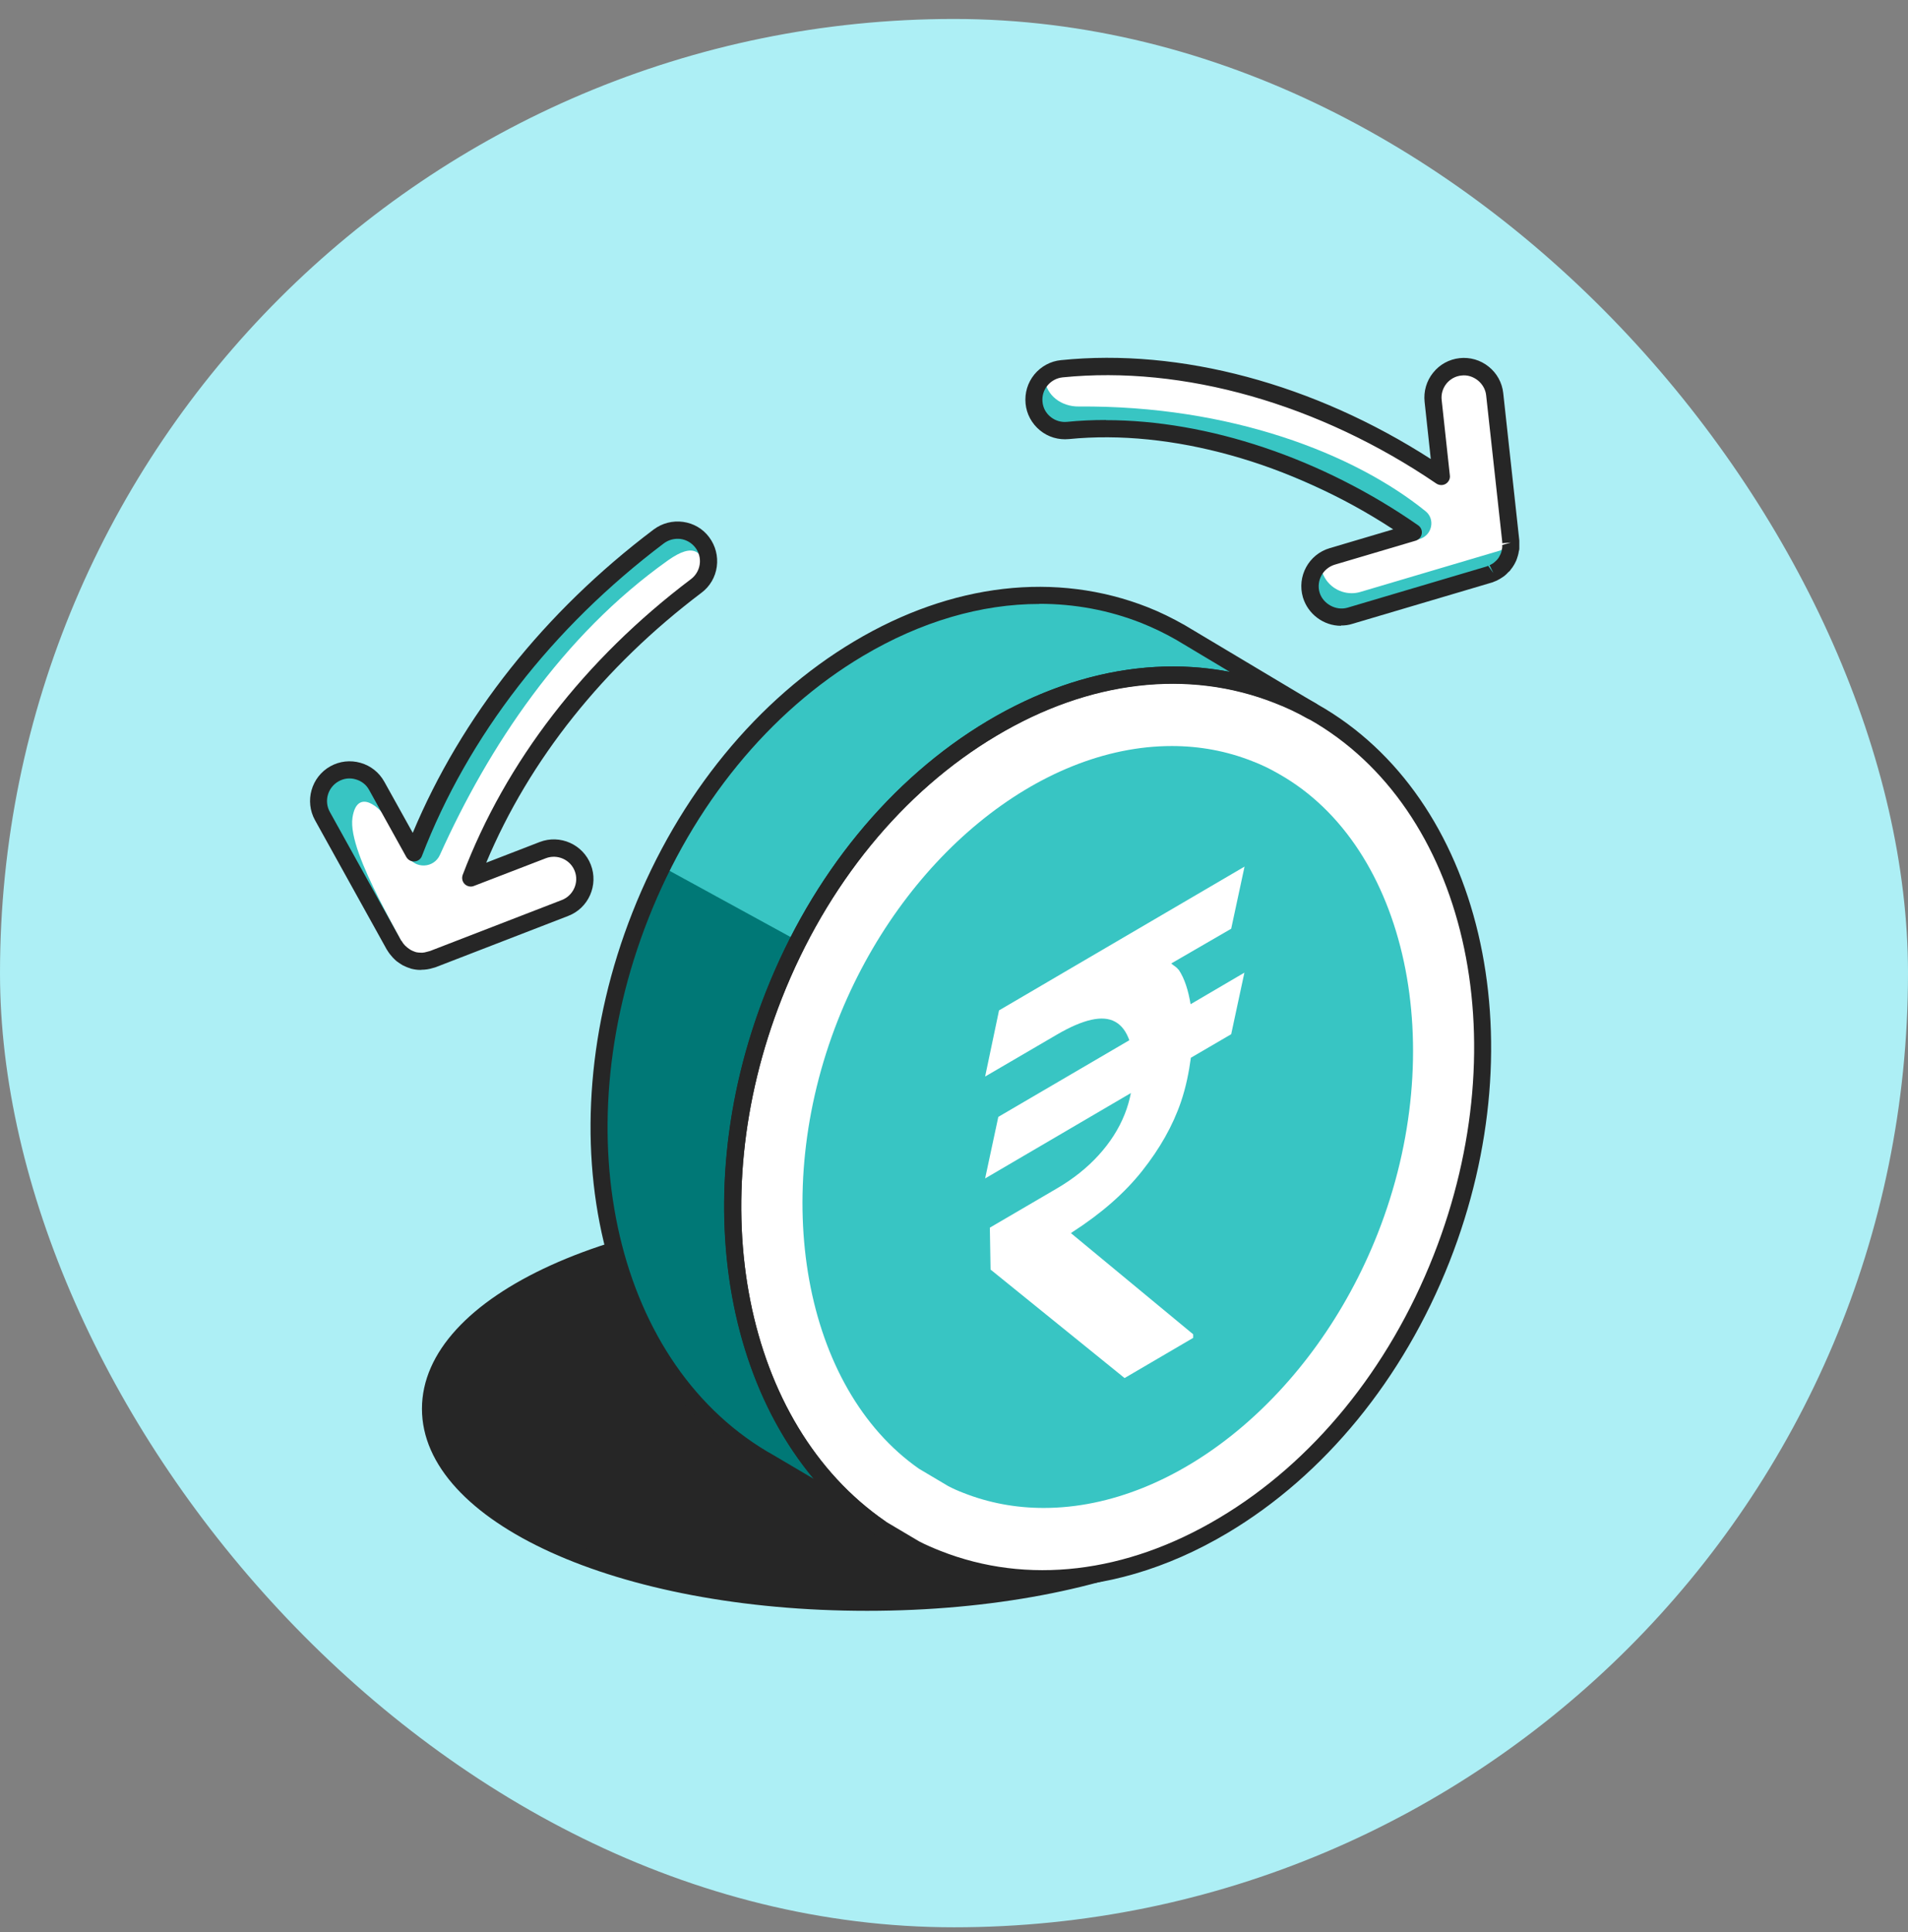
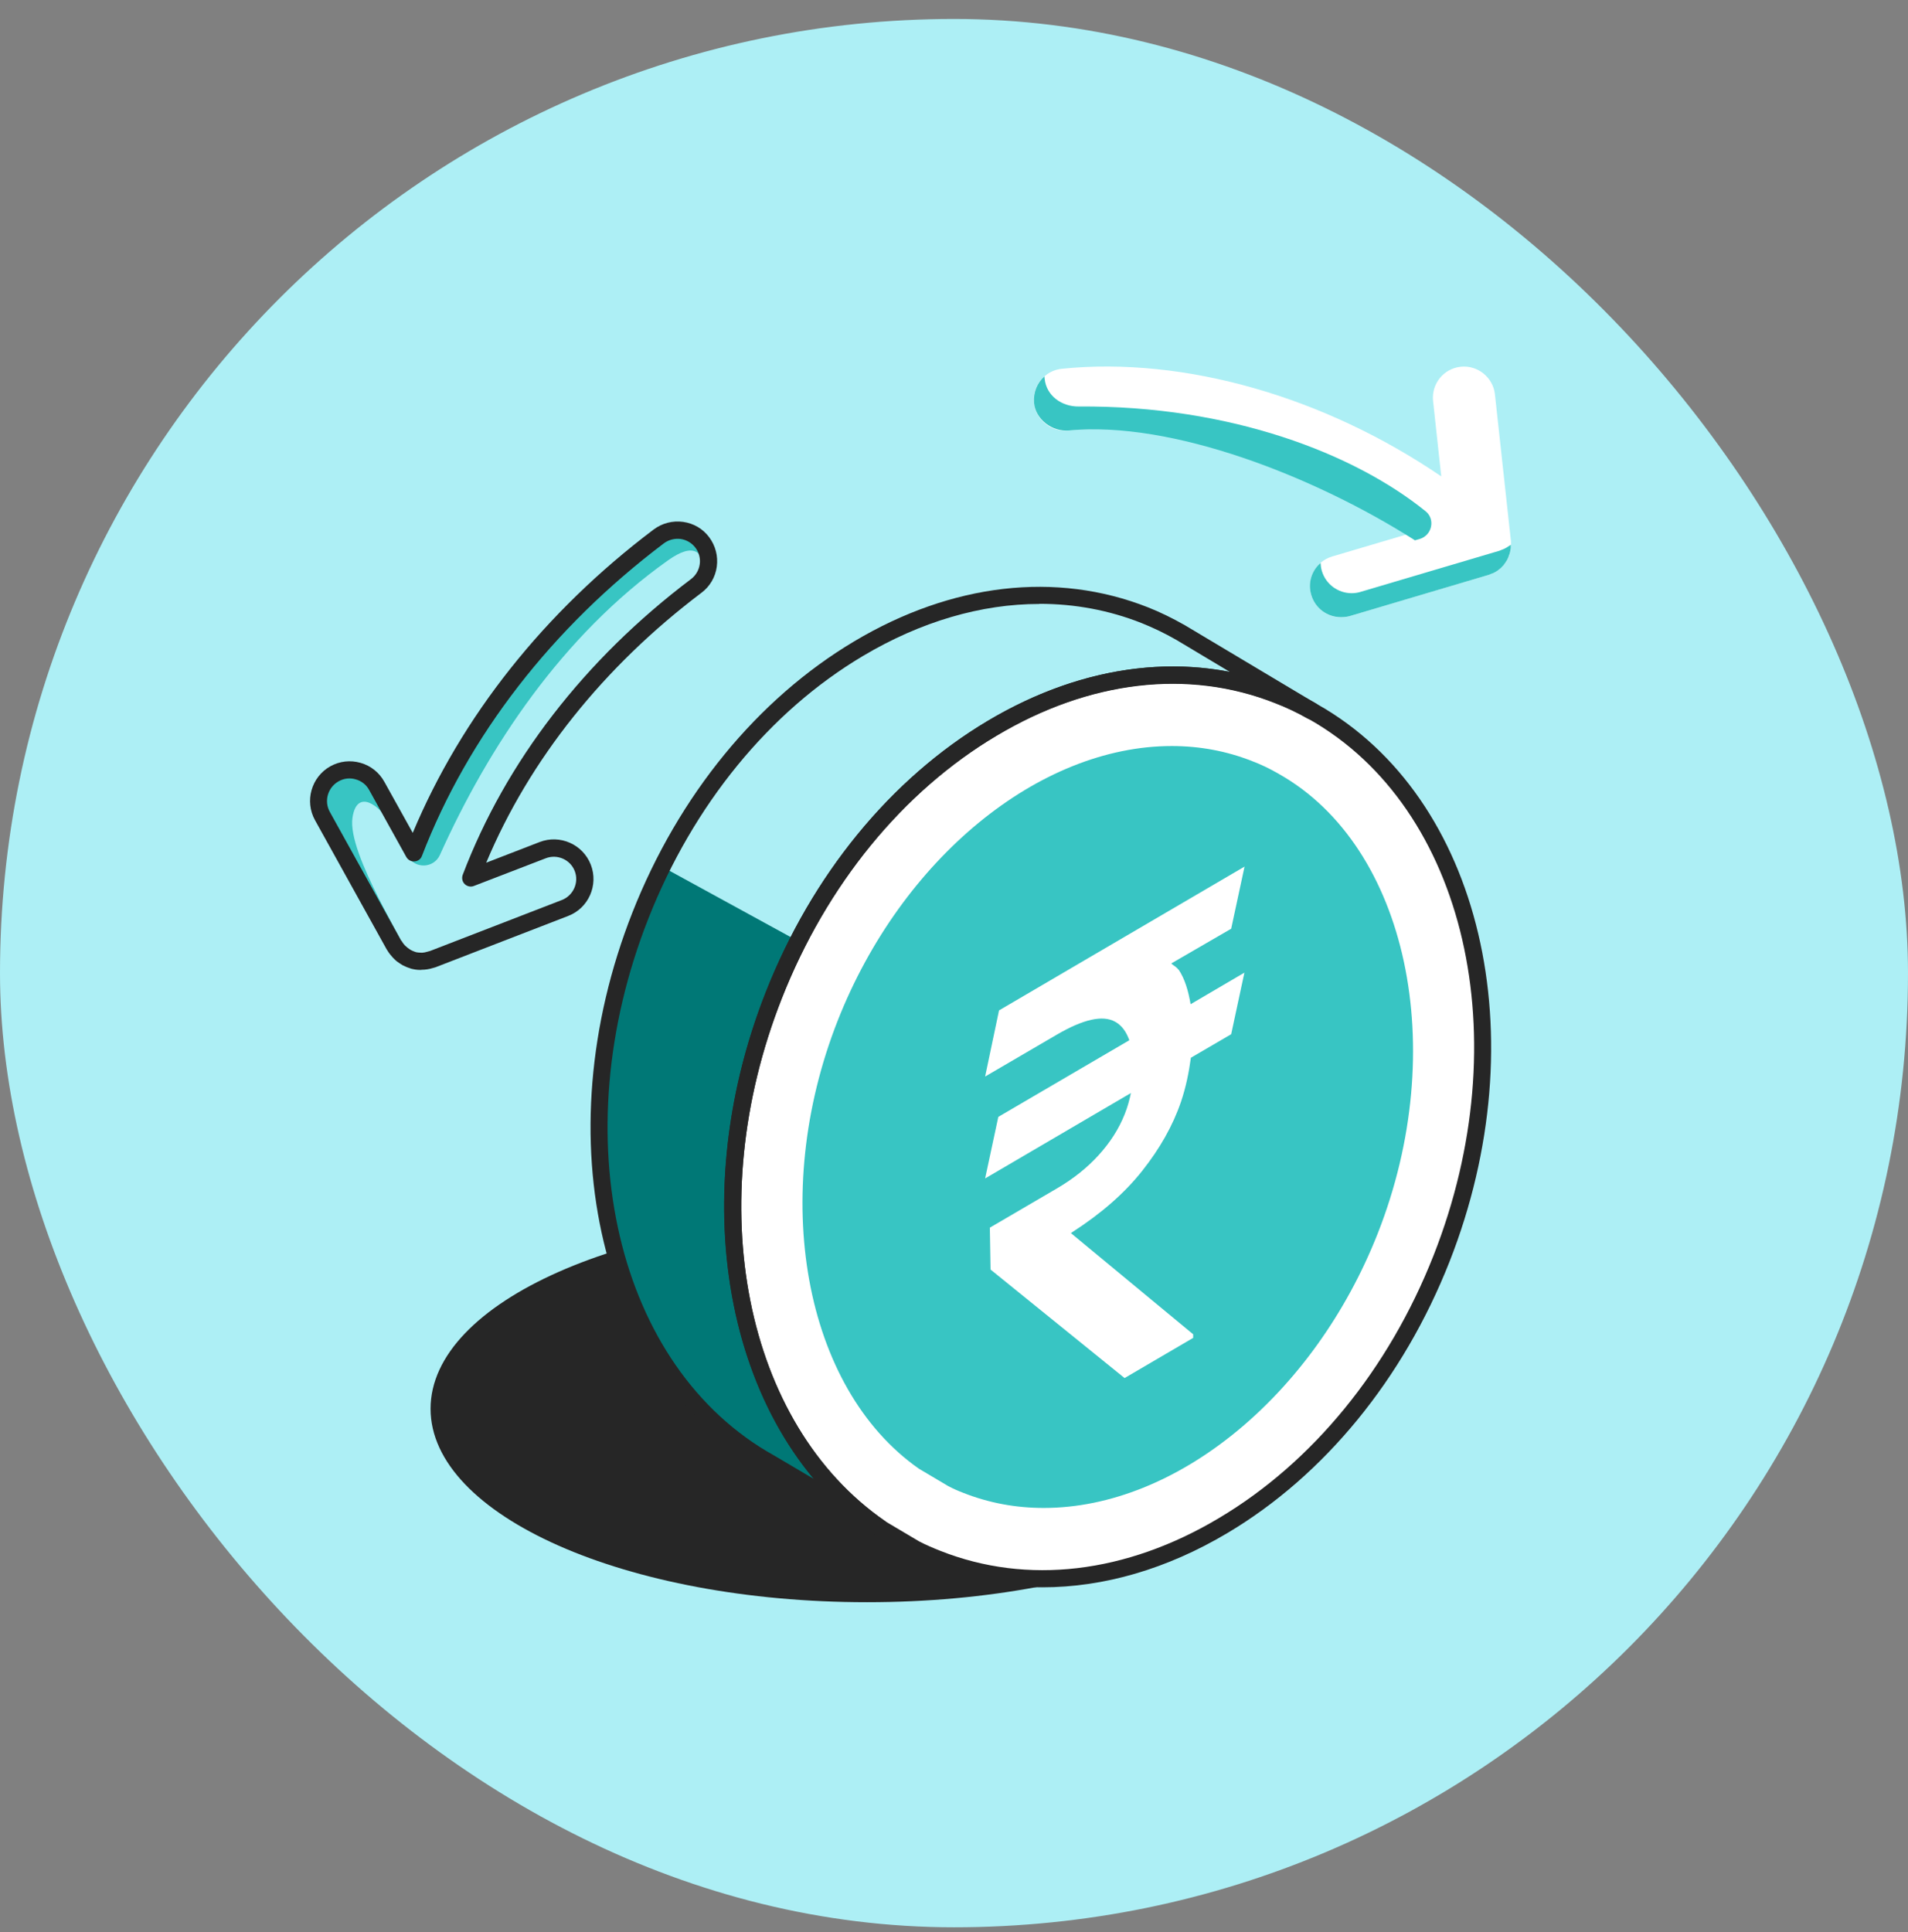
<svg xmlns="http://www.w3.org/2000/svg" width="80" height="81" viewBox="0 0 80 81" fill="none">
  <rect x="0" y="0" width="80" height="81" fill="#808080" stroke="none" />
  <rect y="0.795" width="80" height="80" rx="40" fill="#ADEFF5" />
  <path d="M36.354 67.167C46.461 67.167 54.655 63.536 54.655 59.057C54.655 54.579 46.461 50.948 36.354 50.948C26.246 50.948 18.053 54.579 18.053 59.057C18.053 63.536 26.246 67.167 36.354 67.167Z" fill="#262626" />
-   <path d="M36.354 67.528C25.886 67.528 17.692 63.81 17.692 59.058C17.692 54.305 25.892 50.587 36.354 50.587C46.816 50.587 55.016 54.305 55.016 59.058C55.016 63.81 46.816 67.528 36.354 67.528ZM36.354 51.309C26.464 51.309 18.414 54.786 18.414 59.058C18.414 63.329 26.464 66.806 36.354 66.806C46.245 66.806 54.294 63.329 54.294 59.058C54.294 54.786 46.245 51.309 36.354 51.309Z" fill="#262626" />
-   <path d="M38.356 65.291C38.302 65.291 38.248 65.279 38.194 65.255C37.67 64.996 37.183 64.707 36.714 64.382C36.557 64.274 36.515 64.057 36.617 63.889C36.719 63.721 36.936 63.672 37.105 63.775L38.536 64.623C38.705 64.719 38.765 64.936 38.669 65.104C38.603 65.225 38.482 65.297 38.35 65.297L38.356 65.291Z" fill="#262626" />
-   <path d="M54.998 29.795C54.547 29.542 54.078 29.32 53.59 29.133C45.86 26.083 36.39 31.714 32.444 41.719C28.936 50.617 30.976 59.972 36.914 64.075L32.281 61.338C25.604 57.62 23.149 47.741 26.849 38.38C30.795 28.375 40.259 22.744 47.995 25.794C48.525 26.005 49.024 26.252 49.505 26.522L54.998 29.801V29.795Z" fill="#38C5C3" />
  <path d="M27.762 36.335L33.646 39.554L36.925 64.087C36.925 64.087 18.805 57.885 27.762 36.341V36.335Z" fill="#007876" />
  <path d="M60.443 52.765C56.496 62.77 47.033 68.401 39.296 65.35C38.977 65.224 38.658 65.086 38.351 64.929L36.919 64.081H36.913C30.97 59.972 28.936 50.617 32.444 41.719C36.39 31.714 45.853 26.083 53.59 29.134C54.078 29.32 54.547 29.543 54.998 29.795L55.088 29.849C61.7 33.597 64.118 43.434 60.443 52.765Z" fill="white" />
  <path d="M43.76 63.215C42.587 63.215 41.456 63.004 40.391 62.583C40.168 62.499 39.957 62.403 39.759 62.3L38.532 61.572C33.695 58.191 32.233 50.124 35.127 42.778C37.798 36.004 43.555 31.275 49.132 31.275C50.305 31.275 51.436 31.486 52.501 31.907C52.88 32.051 53.229 32.22 53.554 32.406L53.638 32.454C59.011 35.498 60.821 43.957 57.765 51.712C55.094 58.486 49.337 63.215 43.766 63.215H43.76Z" fill="#38C5C3" />
  <path d="M49.408 40.648C49.33 40.534 49.204 40.48 49.108 40.39L51.622 38.934L52.182 36.329L44.301 40.943L43.922 41.166L41.888 42.357L41.305 45.13L44.301 43.38C45.42 42.724 46.238 42.544 46.755 42.832C47.032 42.983 47.224 43.253 47.351 43.608L41.858 46.821L41.305 49.402L47.417 45.822C47.357 46.123 47.273 46.418 47.158 46.707C46.912 47.326 46.545 47.898 46.063 48.427C45.582 48.957 44.993 49.426 44.301 49.829L41.503 51.465L41.533 53.222L47.152 57.77L50.028 56.086V55.935L44.902 51.694L44.98 51.64C46.184 50.864 47.158 50.01 47.892 49.083C48.626 48.157 49.174 47.194 49.517 46.189C49.727 45.57 49.848 44.956 49.932 44.342L51.622 43.356L52.176 40.775L49.92 42.098C49.824 41.527 49.673 41.021 49.414 40.642L49.408 40.648Z" fill="white" />
-   <path d="M29.484 22.708C29.05 22.137 28.232 22.022 27.661 22.456C22.86 26.077 19.358 30.619 17.391 35.721L15.833 32.912C15.484 32.286 14.69 32.057 14.064 32.406C13.439 32.755 13.21 33.549 13.559 34.175L16.567 39.596C16.567 39.596 16.567 39.602 16.573 39.608C16.627 39.698 16.687 39.782 16.76 39.86C16.778 39.878 16.802 39.896 16.82 39.914C16.88 39.968 16.94 40.017 17.006 40.059C17.03 40.077 17.054 40.089 17.078 40.107C17.157 40.149 17.241 40.185 17.331 40.215C17.343 40.215 17.355 40.227 17.367 40.227C17.47 40.251 17.572 40.263 17.674 40.269C17.68 40.269 17.686 40.269 17.698 40.269C17.824 40.269 17.957 40.245 18.083 40.203C18.101 40.203 18.119 40.197 18.131 40.191C18.143 40.191 18.155 40.191 18.161 40.179L23.714 38.031C24.382 37.773 24.719 37.021 24.46 36.347C24.201 35.679 23.45 35.342 22.776 35.601L19.762 36.762C21.548 32.069 24.773 27.876 29.213 24.525C29.785 24.092 29.899 23.274 29.466 22.702L29.484 22.708Z" fill="white" />
  <path d="M63.071 23.653C63.107 23.611 63.137 23.569 63.167 23.52C63.185 23.49 63.197 23.466 63.215 23.436C63.239 23.394 63.258 23.352 63.27 23.304C63.282 23.274 63.294 23.238 63.306 23.208C63.318 23.165 63.33 23.117 63.336 23.069C63.336 23.039 63.348 23.003 63.354 22.973C63.354 22.925 63.354 22.883 63.354 22.835C63.354 22.799 63.354 22.768 63.354 22.732C63.354 22.726 63.354 22.714 63.354 22.708L62.68 16.53C62.602 15.814 61.946 15.296 61.242 15.375C60.526 15.453 60.009 16.096 60.087 16.812L60.43 19.971C55.551 16.644 49.679 14.935 44.523 15.459C43.807 15.531 43.284 16.169 43.356 16.885C43.428 17.601 44.072 18.124 44.782 18.052C49.384 17.588 54.835 19.237 59.251 22.323L55.858 23.328C55.166 23.532 54.775 24.254 54.979 24.946C55.148 25.512 55.665 25.879 56.225 25.879C56.345 25.879 56.471 25.861 56.592 25.825L62.415 24.098C62.451 24.086 62.481 24.074 62.518 24.056C62.548 24.044 62.572 24.038 62.602 24.026C62.674 23.99 62.74 23.954 62.806 23.905C62.806 23.905 62.818 23.899 62.824 23.893C62.897 23.839 62.957 23.779 63.017 23.713C63.017 23.713 63.029 23.701 63.035 23.695C63.047 23.683 63.059 23.665 63.071 23.647V23.653Z" fill="white" />
  <path d="M29.658 23.96C29.447 23.135 29.105 22.714 28.01 23.49C23.564 26.643 20.483 31.311 18.444 35.841C18.191 36.401 17.409 36.437 17.108 35.902L16.296 34.446C15.947 33.814 14.973 33.02 14.78 34.271C14.54 35.823 17.163 39.758 17.084 40.101L13.601 34.241C13.27 33.645 13.396 32.869 13.95 32.478C14.588 32.027 15.466 32.238 15.839 32.912L17.397 35.721C19.364 30.613 22.866 26.071 27.667 22.45C28.238 22.016 29.056 22.131 29.489 22.708C29.772 23.081 29.82 23.556 29.664 23.96H29.658Z" fill="#38C5C3" />
  <path d="M43.712 66.542C42.148 66.542 40.62 66.259 39.164 65.681C38.839 65.555 38.508 65.411 38.19 65.242L36.74 64.388C36.74 64.388 36.692 64.352 36.667 64.334C30.525 60.098 28.588 50.515 32.107 41.587C34.044 36.672 37.347 32.641 41.408 30.222C45.499 27.786 49.873 27.28 53.717 28.797C54.217 28.989 54.704 29.218 55.167 29.482L55.257 29.537C62.116 33.423 64.486 43.47 60.774 52.897C58.837 57.806 55.534 61.843 51.473 64.262C48.928 65.778 46.275 66.542 43.712 66.542ZM37.137 63.786L38.539 64.617C38.815 64.761 39.122 64.893 39.429 65.014C43.063 66.451 47.214 65.964 51.106 63.642C55.035 61.308 58.229 57.397 60.106 52.632C63.692 43.536 61.454 33.874 54.908 30.162L54.818 30.108C54.385 29.861 53.928 29.645 53.459 29.464C49.825 28.026 45.674 28.514 41.781 30.836C37.853 33.17 34.658 37.081 32.781 41.846C29.382 50.467 31.205 59.689 37.119 63.768H37.131L37.137 63.786Z" fill="#262626" />
  <path d="M36.92 64.436C36.859 64.436 36.793 64.418 36.739 64.388L32.107 61.651C25.182 57.794 22.776 47.735 26.518 38.248C28.455 33.339 31.758 29.302 35.819 26.884C39.91 24.447 44.283 23.942 48.128 25.458C48.645 25.662 49.15 25.909 49.68 26.21L55.179 29.494C55.347 29.597 55.407 29.813 55.305 29.988C55.203 30.162 54.986 30.216 54.818 30.12C54.385 29.873 53.927 29.657 53.458 29.477C49.824 28.039 45.673 28.526 41.781 30.848C37.852 33.182 34.658 37.093 32.781 41.858C29.381 50.479 31.204 59.702 37.118 63.78C37.281 63.889 37.323 64.105 37.215 64.274C37.148 64.382 37.028 64.442 36.908 64.442L36.92 64.436ZM43.58 25.319C41.143 25.319 38.616 26.053 36.186 27.497C32.257 29.831 29.063 33.742 27.186 38.507C23.576 47.657 25.838 57.337 32.462 61.019L34.134 62.006C30.055 57.127 29.141 49.125 32.113 41.587C34.05 36.672 37.353 32.641 41.414 30.223C44.759 28.231 48.284 27.533 51.563 28.165L49.319 26.823C48.826 26.541 48.344 26.312 47.863 26.119C46.497 25.578 45.053 25.313 43.58 25.313V25.319Z" fill="#262626" />
  <path d="M59.323 22.648C55.1 19.959 49.108 17.631 44.824 18.046C44.12 18.112 43.416 17.583 43.356 16.879C43.32 16.446 43.495 16.037 43.795 15.778C43.795 15.808 43.795 15.844 43.801 15.88C43.874 16.59 44.511 17.047 45.227 17.041C51.586 16.993 56.784 19.015 59.774 21.433C60.189 21.77 60.045 22.438 59.528 22.594L59.317 22.654L59.323 22.648Z" fill="#38C5C3" />
  <path d="M63.347 22.835V22.973C63.341 23.009 63.335 23.039 63.329 23.075C63.323 23.117 63.311 23.166 63.299 23.208C63.287 23.244 63.275 23.274 63.263 23.304C63.251 23.352 63.233 23.394 63.209 23.436C63.197 23.466 63.179 23.497 63.161 23.521C63.136 23.569 63.1 23.611 63.07 23.653C63.058 23.671 63.046 23.689 63.034 23.701C63.034 23.707 63.022 23.713 63.016 23.719C62.962 23.785 62.896 23.845 62.824 23.894C62.824 23.894 62.82 23.898 62.812 23.906C62.745 23.954 62.679 23.99 62.607 24.026C62.577 24.038 62.553 24.044 62.523 24.056C62.487 24.074 62.457 24.086 62.421 24.098L56.597 25.825C56.471 25.861 56.344 25.873 56.224 25.873C55.664 25.873 55.147 25.512 54.979 24.94C54.828 24.441 54.997 23.918 55.37 23.599C55.376 23.707 55.388 23.821 55.424 23.936C55.592 24.501 56.11 24.868 56.675 24.868C56.795 24.868 56.922 24.85 57.042 24.814L62.872 23.087C62.908 23.075 62.938 23.063 62.974 23.045C62.998 23.039 63.028 23.027 63.052 23.015C63.124 22.979 63.197 22.943 63.257 22.895C63.257 22.895 63.269 22.889 63.275 22.889C63.299 22.871 63.323 22.853 63.347 22.835Z" fill="#38C5C3" />
  <path d="M17.673 40.66C17.673 40.66 17.619 40.66 17.601 40.66C17.499 40.66 17.372 40.642 17.252 40.612C17.234 40.612 17.198 40.594 17.186 40.588C17.096 40.564 16.987 40.516 16.879 40.462C16.855 40.45 16.831 40.431 16.801 40.413C16.692 40.347 16.614 40.287 16.542 40.215L16.47 40.143C16.38 40.046 16.302 39.944 16.241 39.842C16.241 39.836 16.229 39.824 16.223 39.818L13.209 34.385C12.764 33.585 13.053 32.568 13.853 32.123C14.244 31.907 14.689 31.858 15.116 31.979C15.543 32.099 15.898 32.382 16.115 32.773L17.306 34.915C19.346 30.042 22.823 25.656 27.407 22.197C27.762 21.932 28.201 21.818 28.641 21.878C29.08 21.938 29.471 22.166 29.735 22.521C30 22.876 30.114 23.316 30.054 23.755C29.994 24.194 29.766 24.585 29.411 24.85C25.308 27.948 22.197 31.846 20.386 36.166L22.624 35.3C23.479 34.969 24.441 35.396 24.772 36.25C25.103 37.105 24.676 38.073 23.822 38.398L18.269 40.546C18.269 40.546 18.221 40.564 18.209 40.564L18.166 40.576C17.998 40.63 17.83 40.654 17.673 40.654V40.66ZM16.837 39.439C16.837 39.439 16.855 39.469 16.861 39.481C16.885 39.523 16.933 39.589 16.987 39.643C17.072 39.722 17.12 39.758 17.168 39.788L17.222 39.824C17.282 39.854 17.342 39.884 17.402 39.902C17.409 39.902 17.457 39.92 17.463 39.92C17.499 39.926 17.571 39.938 17.655 39.938C17.673 39.938 17.703 39.938 17.715 39.938C17.751 39.938 17.848 39.92 17.944 39.89C17.998 39.878 18.016 39.872 18.034 39.866L23.557 37.73C24.038 37.544 24.285 36.996 24.098 36.515C23.912 36.034 23.364 35.793 22.883 35.98L19.869 37.141C19.737 37.195 19.586 37.159 19.484 37.062C19.382 36.96 19.352 36.81 19.4 36.677C21.205 31.925 24.514 27.641 28.971 24.278C29.17 24.128 29.302 23.905 29.338 23.659C29.375 23.412 29.308 23.159 29.158 22.961C29.008 22.762 28.785 22.63 28.538 22.594C28.292 22.564 28.045 22.624 27.84 22.774C23.142 26.318 19.628 30.854 17.691 35.883C17.643 36.016 17.517 36.106 17.378 36.112C17.24 36.124 17.108 36.052 17.035 35.925L15.477 33.116C15.357 32.893 15.152 32.737 14.912 32.671C14.671 32.599 14.418 32.629 14.196 32.755C13.745 33.008 13.576 33.579 13.829 34.036L16.825 39.439H16.837Z" fill="#262626" />
-   <path d="M56.224 26.234C55.497 26.234 54.841 25.746 54.63 25.043C54.372 24.164 54.871 23.238 55.755 22.979L58.414 22.191C54.125 19.387 49.095 17.98 44.818 18.407C44.379 18.449 43.946 18.323 43.603 18.04C43.26 17.757 43.043 17.36 43.001 16.921C42.959 16.476 43.085 16.048 43.368 15.699C43.651 15.357 44.048 15.14 44.487 15.098C49.492 14.586 55.099 16.096 59.991 19.243L59.732 16.849C59.684 16.409 59.81 15.97 60.087 15.627C60.364 15.278 60.761 15.062 61.2 15.014C61.633 14.966 62.072 15.092 62.415 15.368C62.764 15.645 62.981 16.042 63.029 16.482L63.703 22.66C63.703 22.66 63.703 22.708 63.703 22.726C63.703 22.726 63.703 22.762 63.703 22.799C63.703 22.883 63.703 22.949 63.703 23.003C63.703 23.033 63.697 23.069 63.684 23.105C63.672 23.183 63.66 23.238 63.642 23.298C63.63 23.346 63.612 23.388 63.6 23.43C63.582 23.484 63.558 23.538 63.528 23.593C63.51 23.629 63.492 23.665 63.468 23.701C63.432 23.761 63.396 23.815 63.354 23.863C63.342 23.881 63.312 23.917 63.306 23.93C63.294 23.942 63.275 23.96 63.257 23.972C63.203 24.032 63.125 24.11 63.041 24.17C62.938 24.242 62.854 24.29 62.758 24.339C62.728 24.351 62.698 24.363 62.668 24.375C62.596 24.405 62.559 24.423 62.523 24.429L56.694 26.155C56.543 26.204 56.381 26.222 56.224 26.222V26.234ZM46.37 17.613C50.648 17.613 55.424 19.207 59.461 22.022C59.575 22.101 59.636 22.239 59.612 22.377C59.587 22.516 59.491 22.624 59.359 22.666L55.966 23.671C55.467 23.821 55.184 24.345 55.328 24.838C55.472 25.319 56.02 25.614 56.495 25.476L62.325 23.749C62.325 23.749 62.391 23.719 62.397 23.719L62.614 24.02L62.457 23.695C62.511 23.671 62.559 23.641 62.608 23.611C62.662 23.569 62.71 23.526 62.758 23.478C62.758 23.478 62.764 23.472 62.77 23.466C62.776 23.454 62.788 23.442 62.794 23.436C62.818 23.406 62.842 23.376 62.86 23.34L62.89 23.28C62.908 23.25 62.92 23.22 62.932 23.189C62.944 23.159 62.95 23.141 62.957 23.117C62.963 23.087 62.969 23.057 62.975 23.021C62.975 23.021 62.987 22.949 62.987 22.943C62.987 22.913 62.987 22.877 62.987 22.847L63.348 22.744L62.987 22.774C62.987 22.774 62.987 22.726 62.987 22.714L62.313 16.578C62.289 16.331 62.162 16.108 61.964 15.946C61.765 15.79 61.525 15.711 61.278 15.742C61.025 15.766 60.803 15.892 60.646 16.084C60.49 16.283 60.418 16.524 60.448 16.776L60.791 19.935C60.809 20.073 60.737 20.212 60.616 20.284C60.496 20.356 60.346 20.35 60.225 20.272C55.322 16.933 49.607 15.308 44.553 15.82C44.036 15.874 43.657 16.337 43.711 16.849C43.735 17.101 43.855 17.324 44.054 17.48C44.246 17.637 44.493 17.709 44.74 17.685C45.269 17.631 45.811 17.607 46.364 17.607L46.37 17.613Z" fill="#262626" />
</svg>